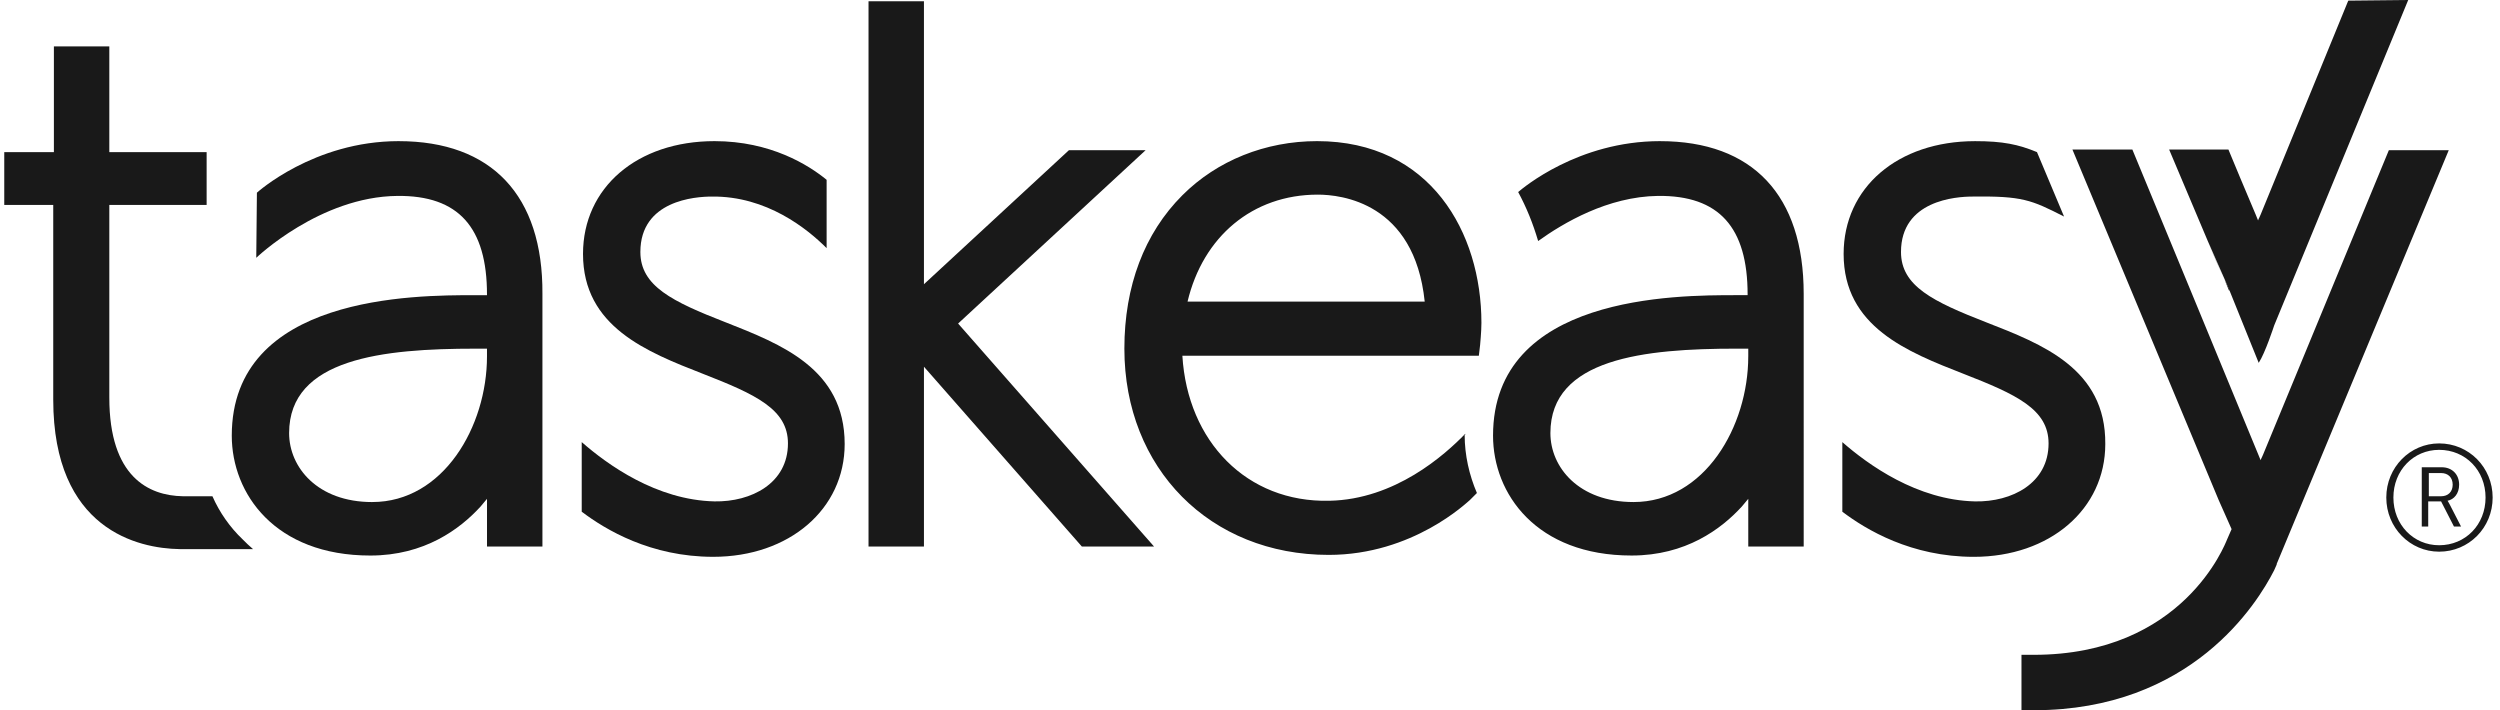
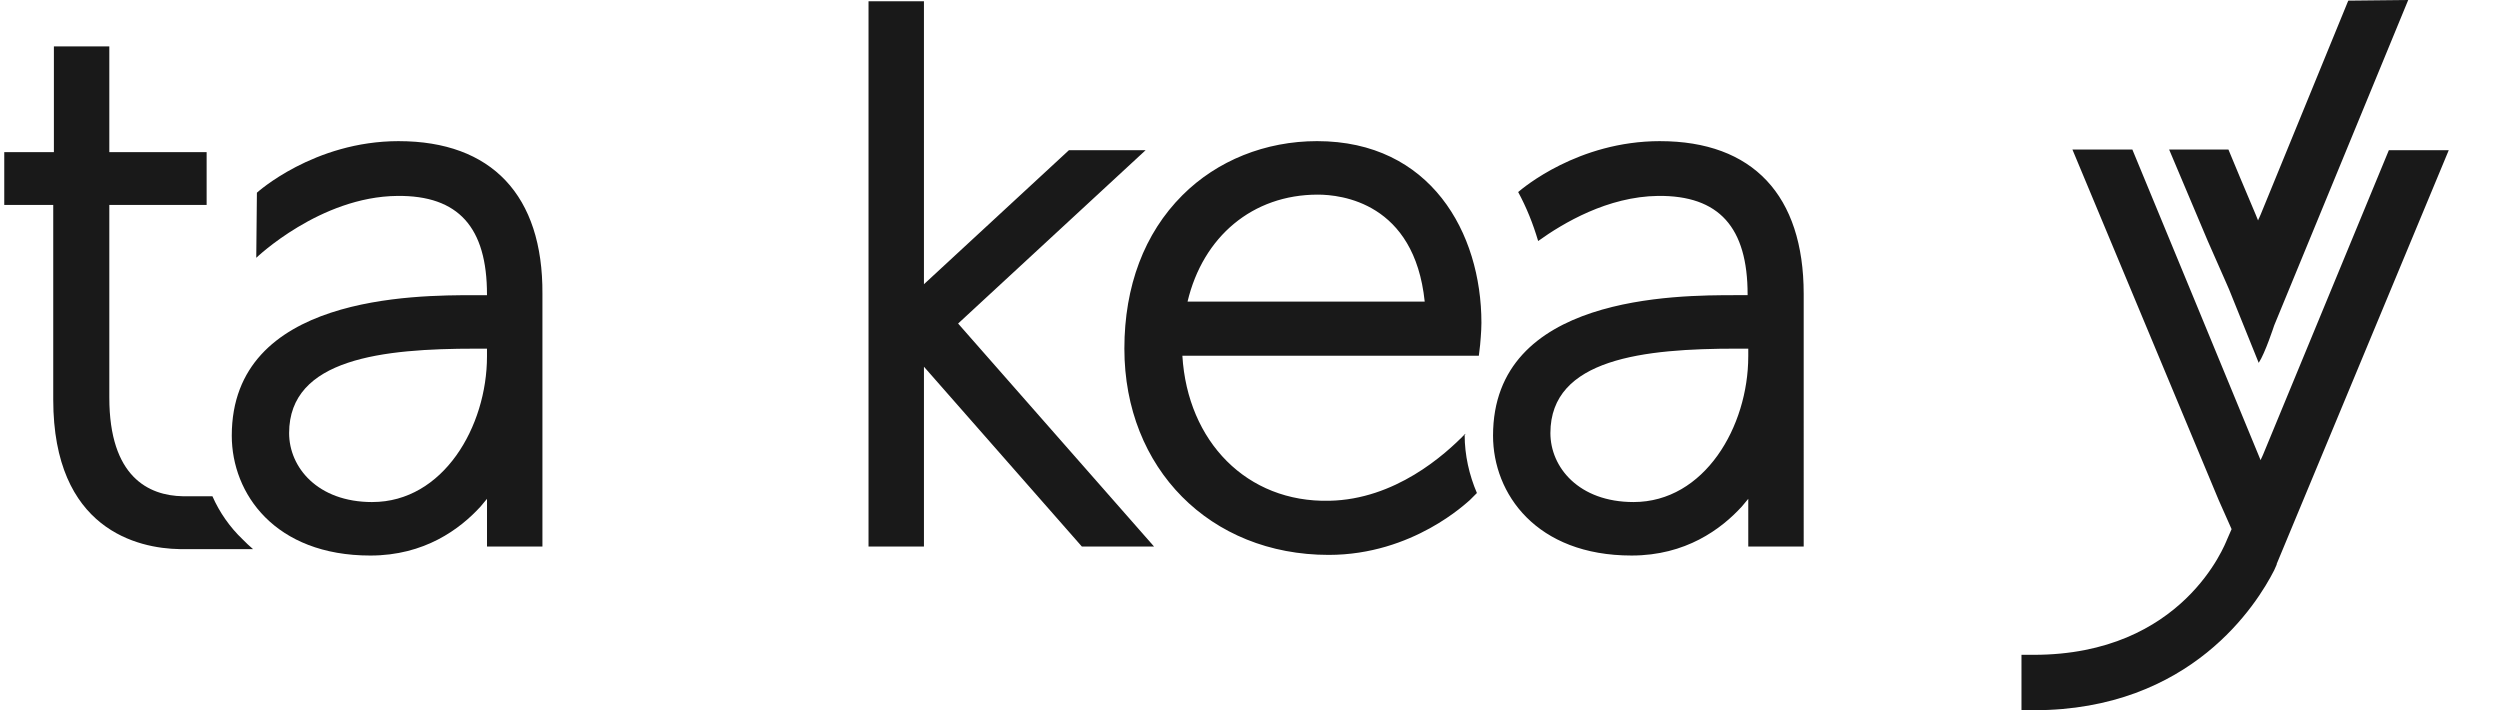
<svg xmlns="http://www.w3.org/2000/svg" width="176" height="50" viewBox="0 0 176 50">
  <g fill-rule="nonzero" fill="none">
    <path d="M28.068 9.936c-5.989 0-9.982 3.63-9.982 3.63l-.045 4.583s4.492-4.31 9.936-4.356c4.31-.045 6.307 2.223 6.307 6.942v.045h-.862c-4.22 0-17.105 0-17.105 9.891 0 4.083 3.04 8.439 9.755 8.439 3.811 0 6.307-1.86 7.759-3.448.136-.181.318-.363.454-.544v3.358h3.902V20.69c.045-6.942-3.584-10.753-10.118-10.753zM26.207 35.345c-3.857 0-5.853-2.45-5.853-4.855 0-5.263 6.624-5.944 13.113-5.944h.817v.544c0 4.946-3.085 10.254-8.076 10.254zM67.451 22.777L80.654 10.572h-5.399l-10.209 9.437V.091h-3.902v38.385h3.902V25.817L76.162 38.475h5.082z" fill="#191919" />
    <path d="M116.861 9.936c-5.762 0-9.664 3.312-9.982 3.584.59 1.089 1.044 2.223 1.407 3.448 1.77-1.27 4.9-3.131 8.439-3.176 4.31-.045 6.307 2.223 6.307 6.942v.045h-.817c-4.22 0-17.105 0-17.105 9.891 0 4.083 3.04 8.439 9.755 8.439 3.811 0 6.307-1.86 7.759-3.448.136-.181.318-.363.454-.544v3.358h3.902V20.69c0-6.942-3.584-10.753-10.118-10.753zm6.216 15.154c0 4.946-3.085 10.254-8.076 10.254-3.857 0-5.853-2.45-5.853-4.855 0-5.263 6.624-5.944 13.113-5.944h.817v.544zM103.158 30.535c-1.452 1.497-4.946 4.628-9.574 4.719-5.808.136-9.982-4.174-10.345-10.209h20.871l.091-.771c0-.045.091-.907.091-1.543 0-6.352-3.584-12.795-11.57-12.795-3.63 0-7.033 1.361-9.483 3.811-2.677 2.677-4.083 6.397-4.083 10.799 0 8.439 6.034 14.519 14.383 14.519 5.944 0 9.755-3.721 9.936-3.857l.499-.499c-.544-1.27-.862-2.677-.862-4.083.045 0 .045-.045.045-.091zM92.768 13.702c1.633 0 6.806.544 7.532 7.532H83.603c1.089-4.583 4.583-7.532 9.165-7.532zM172.396 10.572h-4.22l-8.848 21.416c-.045.136-.136.272-.181.408-.045-.136-9.029-21.869-9.029-21.869h-4.22l10.299 24.682.907 2.042-.318.726c-.136.318-3.085 8.122-13.612 8.122h-.862V50h.862c11.116 0 15.744-7.532 16.924-9.846l.181-.408v-.045l12.114-29.129z" fill="#191919" />
-     <path d="M51.071 22.686c-3.721-1.452-5.989-2.541-5.989-4.946 0-3.63 3.857-3.902 5.036-3.902 3.857-.045 6.715 2.269 8.076 3.63v-4.809C56.924 11.615 54.247 9.936 50.3 9.936c-5.445 0-9.256 3.267-9.256 7.94 0 5.127 4.492 6.897 8.439 8.439 3.721 1.452 5.989 2.495 5.989 4.9 0 2.813-2.586 4.129-5.172 4.083-4.083-.091-7.532-2.586-9.347-4.174v4.9c1.679 1.27 4.855 3.176 9.256 3.176 5.354 0 9.256-3.358 9.256-7.94 0-5.309-4.492-7.033-8.394-8.575z" fill="#191919" />
-     <path d="M139.819 22.686c-3.721-1.452-5.989-2.541-5.989-4.946 0-3.63 3.857-3.902 5.036-3.902 3.494-.045 4.129.227 6.443 1.407l-1.906-4.537c-1.316-.544-2.405-.771-4.356-.771-5.445 0-9.256 3.267-9.256 7.94 0 5.127 4.492 6.897 8.439 8.439 3.721 1.452 5.989 2.495 5.989 4.9 0 2.813-2.586 4.129-5.172 4.083-4.083-.091-7.532-2.586-9.347-4.174v4.9c1.679 1.27 4.855 3.176 9.256 3.176 5.354 0 9.256-3.358 9.256-7.94.045-5.309-4.446-7.033-8.394-8.575zM171.716 31.216c2.087 0 3.766 1.679 3.766 3.811 0 2.132-1.679 3.811-3.766 3.811-2.042 0-3.721-1.679-3.721-3.811 0-2.132 1.679-3.811 3.721-3.811zm0 7.169c1.86 0 3.267-1.452 3.267-3.358 0-1.906-1.407-3.358-3.267-3.358-1.815 0-3.221 1.452-3.221 3.358 0 1.906 1.407 3.358 3.221 3.358zm-1.225-5.49h1.407c.726 0 1.225.499 1.225 1.225 0 .635-.363 1.044-.817 1.134 0 0 .045.045.136.227l.817 1.588h-.499l-.907-1.77h-.907v1.77h-.454v-4.174zm1.361 2.042c.499 0 .817-.318.817-.817 0-.499-.318-.817-.817-.817h-.862v1.633h.862z" fill="#191919" />
    <path d="M14.955 34.936h-2.087c-2.405-.045-5.172-1.361-5.172-6.942V14.428H14.547V10.708H7.696V3.267H3.794V10.708H.3v3.721h3.448v13.702c0 9.165 5.989 10.481 8.893 10.526h5.172c-.272-.227-.499-.454-.726-.681-.907-.862-1.633-1.906-2.132-3.04z" fill="#191919" />
-     <path fill="#191919" d="M156.607 19.691l.318.771.045-.045z" />
    <path d="M165.318.045L159.148 15.109c-.045.136-.136.272-.181.408 0-.045-.907-2.132-2.087-4.991h-4.174l2.722 6.443 1.18 2.677.318.726 2.087 5.172c.454-.681 1.089-2.632 1.089-2.632L169.538 0l-4.22.045z" fill="#191919" />
-     <path fill="#191919" d="M156.017 18.376l.59 1.316-1.18-2.677z" />
  </g>
</svg>